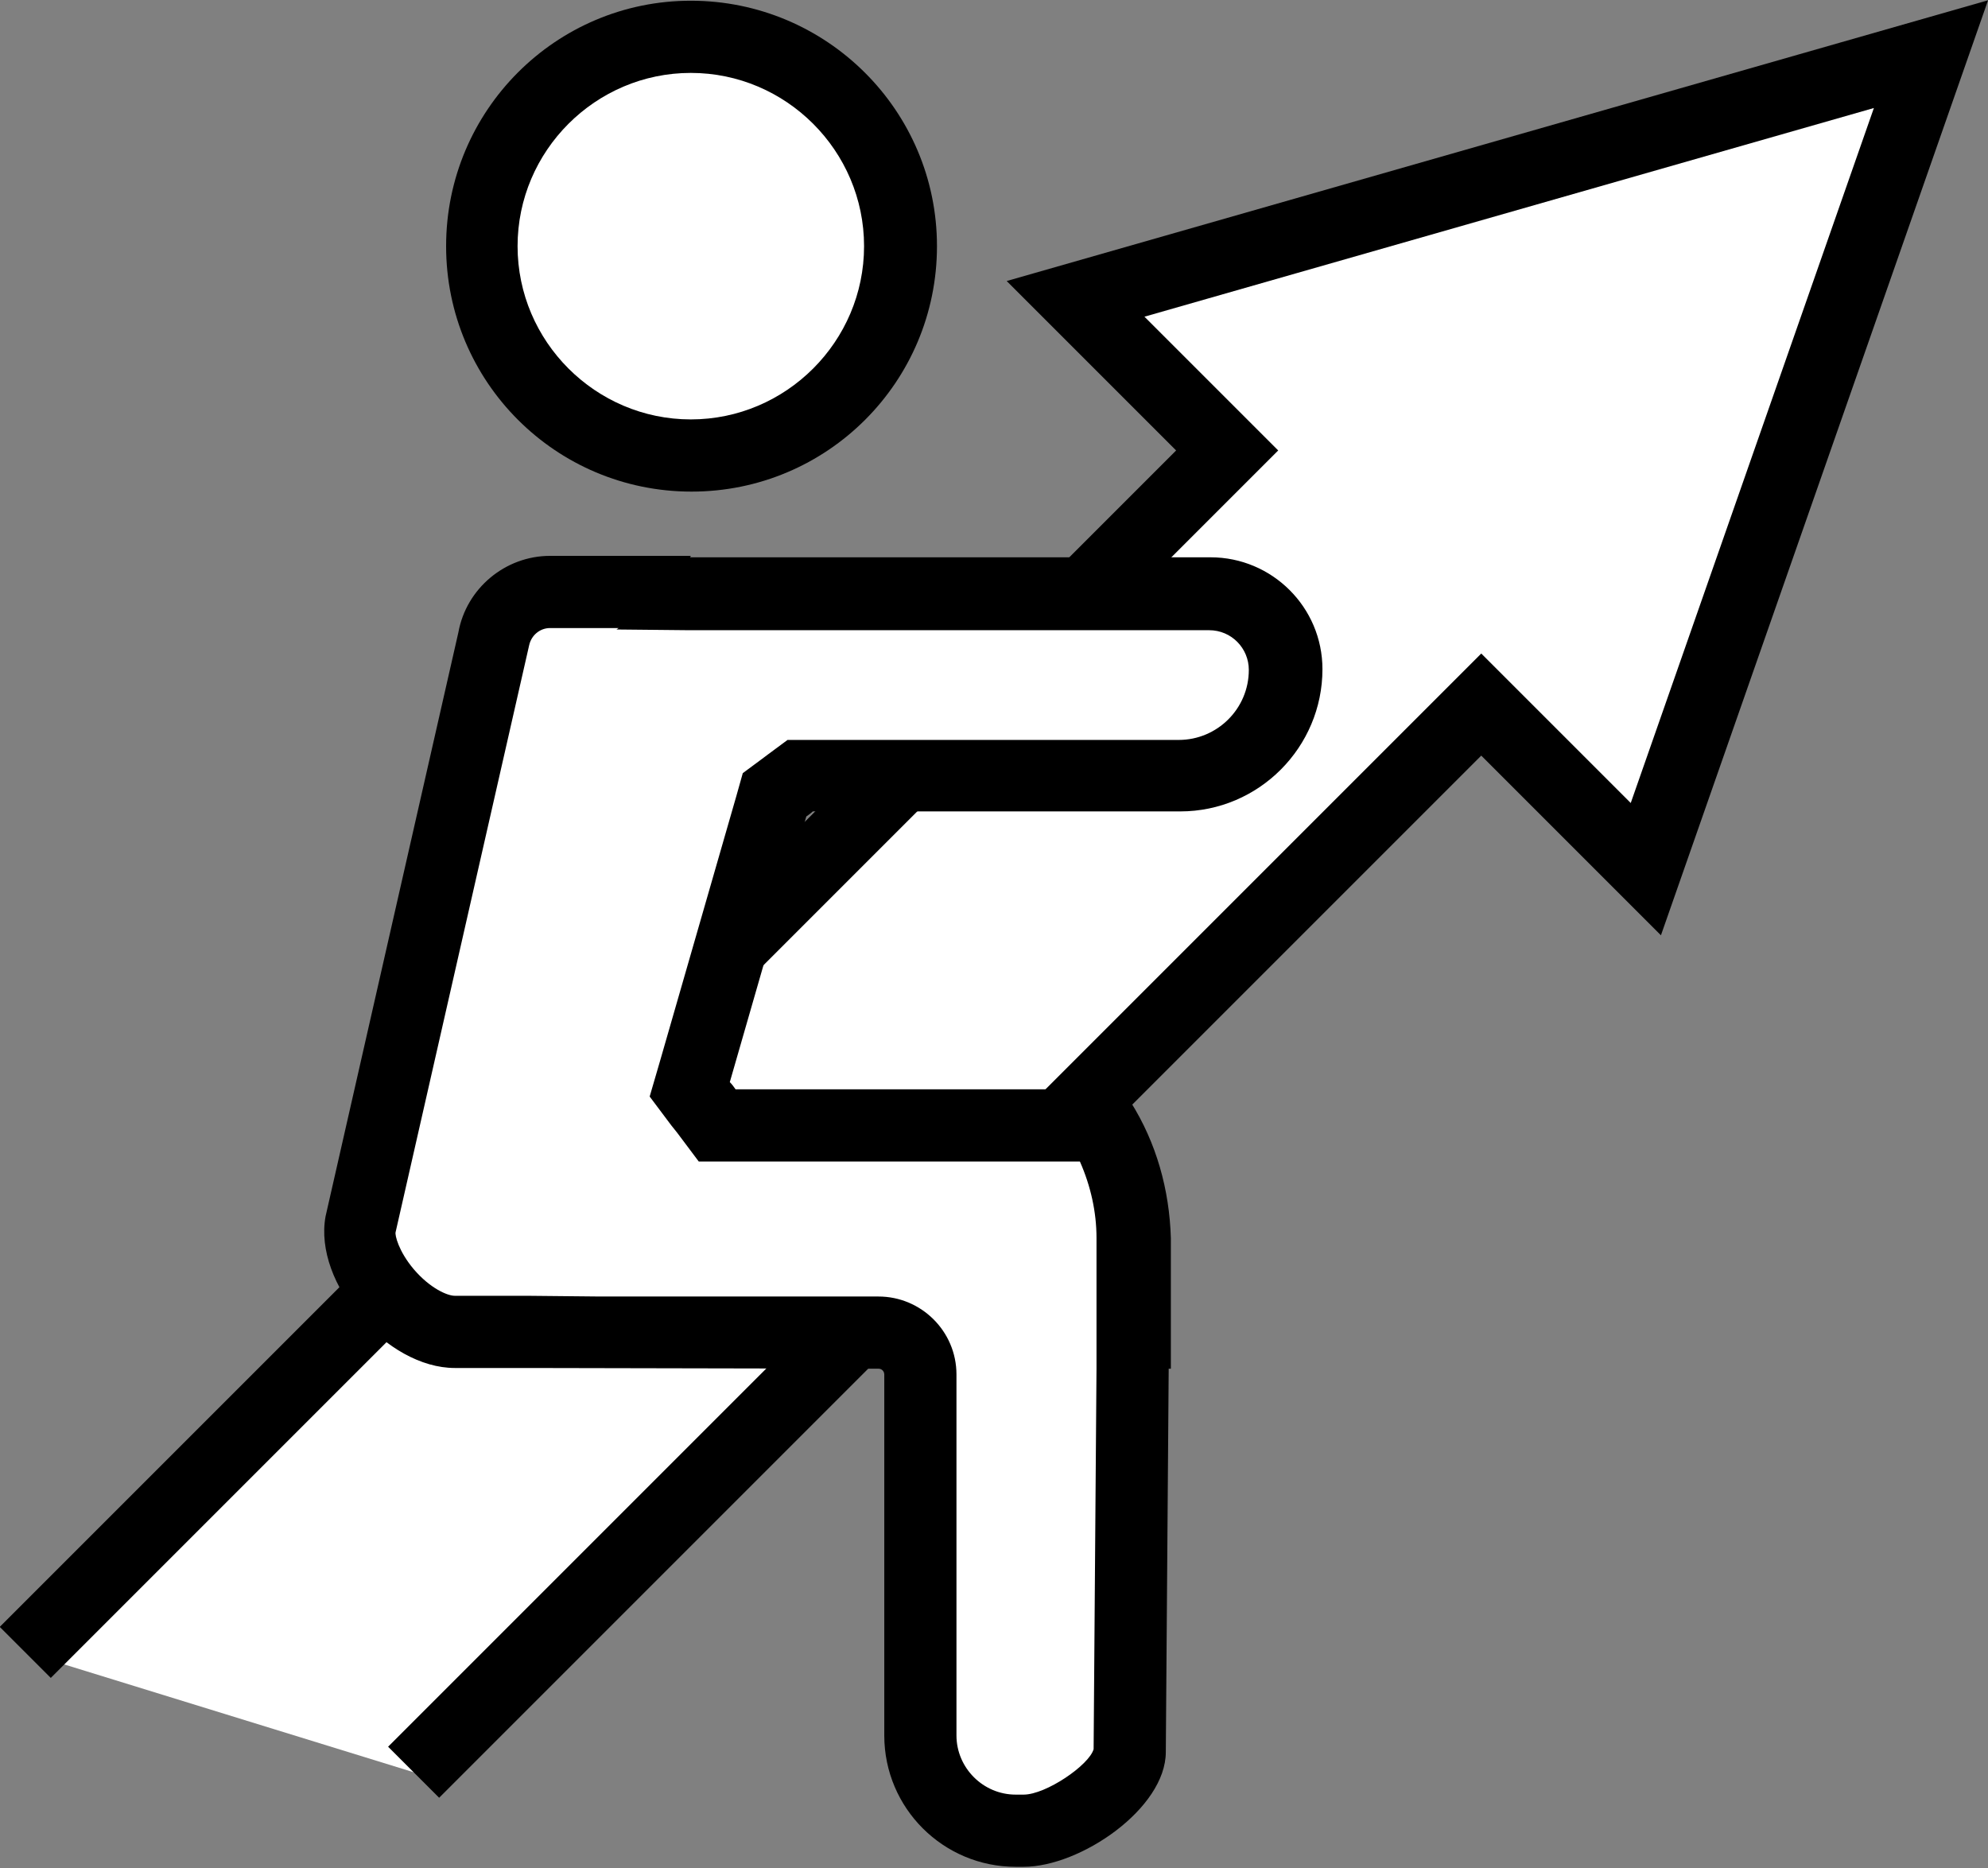
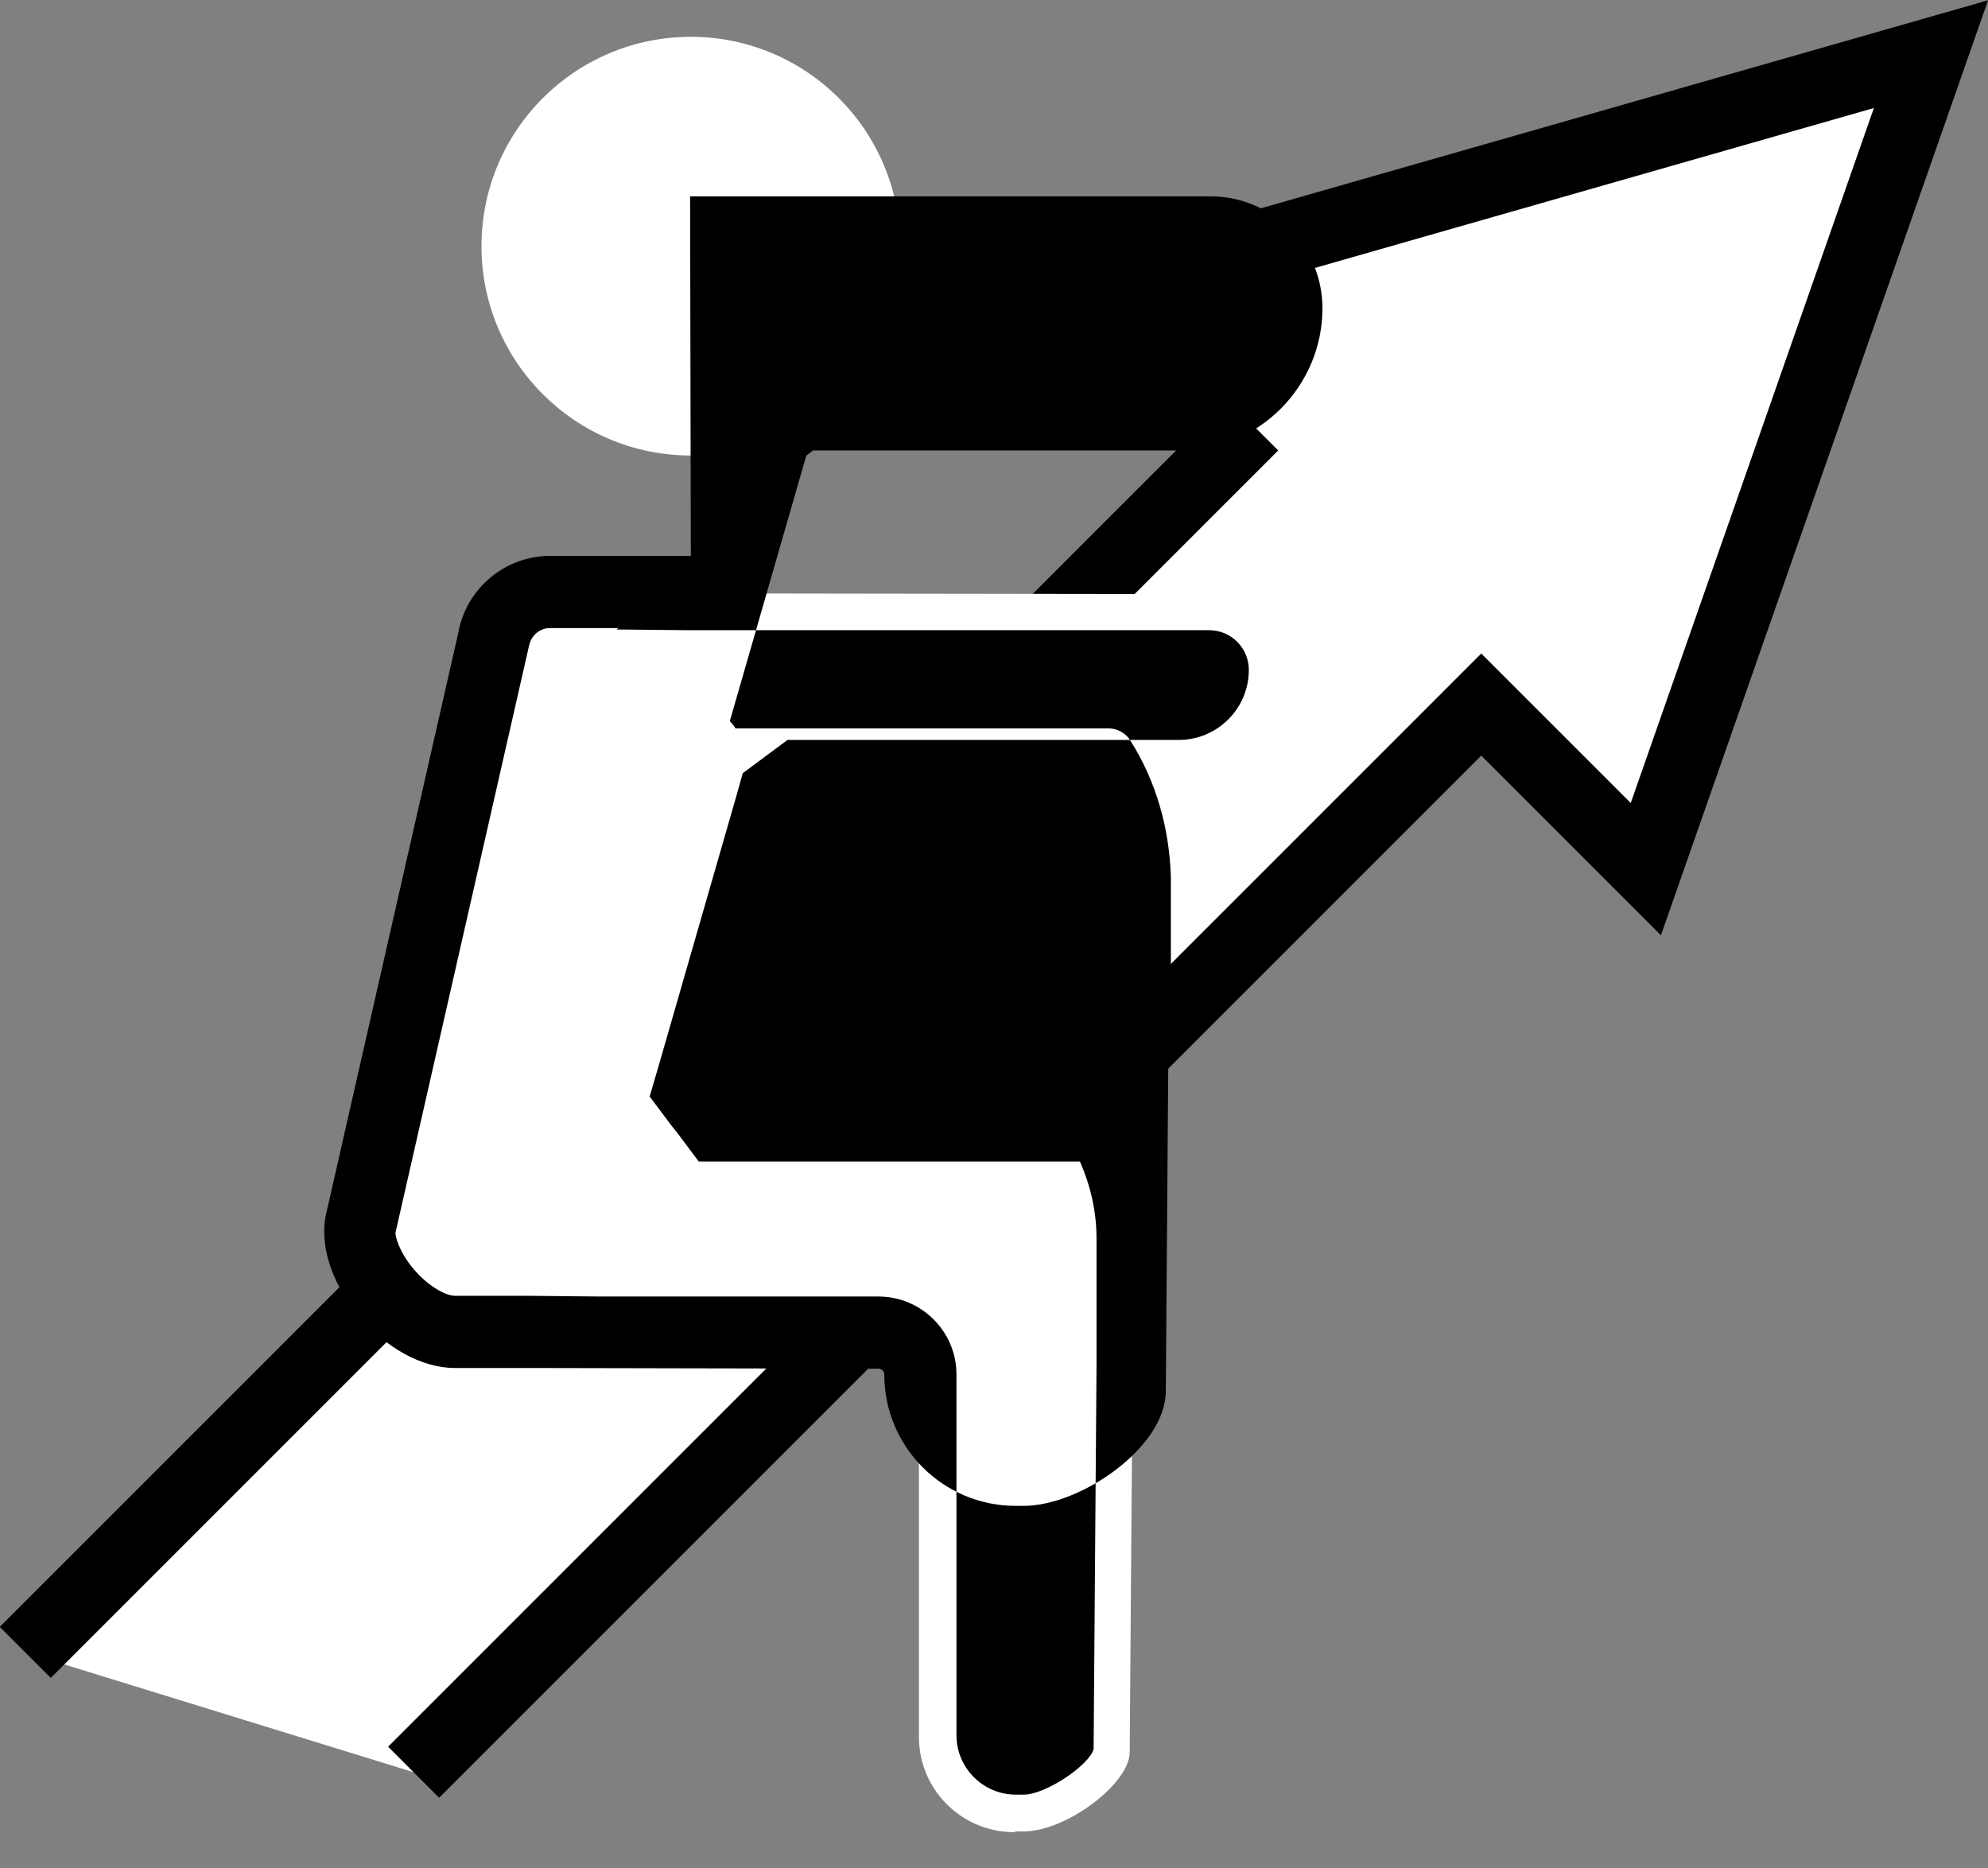
<svg xmlns="http://www.w3.org/2000/svg" id="_レイヤー_2" data-name="レイヤー 2" viewBox="0 0 27.54 25.88">
  <rect x="0" y="0" width="27.54" height="25.88" fill="#808080" stroke="none" />
  <defs>
    <style>
      .cls-1 {
        stroke: #000;
        stroke-miterlimit: 10;
      }

      .cls-1, .cls-2 {
        fill: #fff;
      }

      .cls-3, .cls-2 {
        stroke-width: 0px;
      }
    </style>
  </defs>
  <g id="_レイヤー_1-2" data-name="レイヤー 1">
    <g>
      <polyline class="cls-1" points="5.73 24.55 20.52 9.76 22.8 12.04 26.75 .75 14.9 4.14 17 6.24 .35 22.89" />
      <g>
        <circle class="cls-2" cx="9.57" cy="3.41" r="2.9" />
-         <path class="cls-3" d="m9.57,1.01c1.32,0,2.4,1.08,2.4,2.4s-1.08,2.4-2.4,2.4-2.4-1.08-2.4-2.4,1.08-2.4,2.4-2.4M9.57.01C7.7.01,6.18,1.53,6.18,3.41s1.52,3.4,3.4,3.4,3.4-1.52,3.4-3.4S11.45.01,9.57.01h0Z" />
      </g>
      <g>
        <path class="cls-2" d="m14.05,25.38c-.73,0-1.32-.59-1.32-1.32v-5c0-.32-.26-.58-.58-.58h-4.86s-1.01-.01-1.01-.01c-.3,0-.67-.22-.95-.55-.27-.32-.4-.69-.35-.96l1.83-8.07c.07-.4.4-.67.78-.67h1.95s7.21.01,7.21.01c.58,0,1.05.47,1.05,1.05,0,.81-.66,1.47-1.47,1.47h-5.25l-.27.2-.13.23-1.13,3.92.3.4.33.1h5.09c.28.48.42,1.01.43,1.56v1.41s-.01.39-.01.39l-.04,5.31c0,.44-.88,1.1-1.47,1.1h-.11Z" />
-         <path class="cls-3" d="m8.54,8.72h0s1,.01,1,.01h7.21c.31,0,.55.25.55.55,0,.54-.44.97-.97.97h-5.42l-.27.2-.08.06-.27.2-.09.32-1.06,3.68-.14.48.3.4.04.05.04.05.3.4h5.28c.15.34.23.7.23,1.06v.81s0,0,0,0v.99s-.04,5.28-.04,5.28c-.06.22-.66.63-.97.63h-.11c-.45,0-.82-.37-.82-.82v-5c0-.6-.49-1.08-1.08-1.08h-3.86s-1-.01-1-.01h-1.01c-.1,0-.34-.1-.57-.37-.21-.25-.26-.47-.25-.51l1.85-8.13c.03-.14.15-.24.29-.24h.95m1-1h-1.95c-.62,0-1.16.45-1.27,1.06l-1.84,8.09c-.17.93.85,2.1,1.79,2.1h1.01s4.86.01,4.86.01c.05,0,.08.04.08.08v5c0,1.01.82,1.82,1.82,1.82h.11c.79,0,1.97-.81,1.97-1.59l.04-5.31h.03v-1.81c-.02-.67-.2-1.32-.56-1.89-.06-.1-.18-.17-.3-.17h-2.52s-2.65,0-2.65,0c-.03-.04-.04-.06-.08-.1l1.06-3.68s.06-.04.09-.07h5.09c1.09,0,1.97-.89,1.97-1.97,0-.86-.7-1.55-1.55-1.55h-7.21Z" />
+         <path class="cls-3" d="m8.54,8.72h0s1,.01,1,.01h7.21c.31,0,.55.25.55.55,0,.54-.44.97-.97.97h-5.42l-.27.2-.08.06-.27.2-.09.32-1.06,3.68-.14.48.3.4.04.05.04.05.3.4h5.28c.15.34.23.7.23,1.06v.81s0,0,0,0v.99s-.04,5.28-.04,5.28c-.06.22-.66.63-.97.63h-.11c-.45,0-.82-.37-.82-.82v-5c0-.6-.49-1.08-1.08-1.08h-3.86s-1-.01-1-.01h-1.01c-.1,0-.34-.1-.57-.37-.21-.25-.26-.47-.25-.51l1.85-8.13c.03-.14.15-.24.29-.24h.95m1-1h-1.95c-.62,0-1.16.45-1.27,1.06l-1.84,8.09c-.17.93.85,2.1,1.79,2.1h1.01s4.86.01,4.86.01c.05,0,.08.04.08.08c0,1.01.82,1.82,1.82,1.82h.11c.79,0,1.97-.81,1.97-1.59l.04-5.31h.03v-1.81c-.02-.67-.2-1.32-.56-1.89-.06-.1-.18-.17-.3-.17h-2.52s-2.65,0-2.65,0c-.03-.04-.04-.06-.08-.1l1.06-3.68s.06-.04.09-.07h5.09c1.09,0,1.97-.89,1.97-1.97,0-.86-.7-1.55-1.55-1.55h-7.21Z" />
      </g>
    </g>
  </g>
</svg>